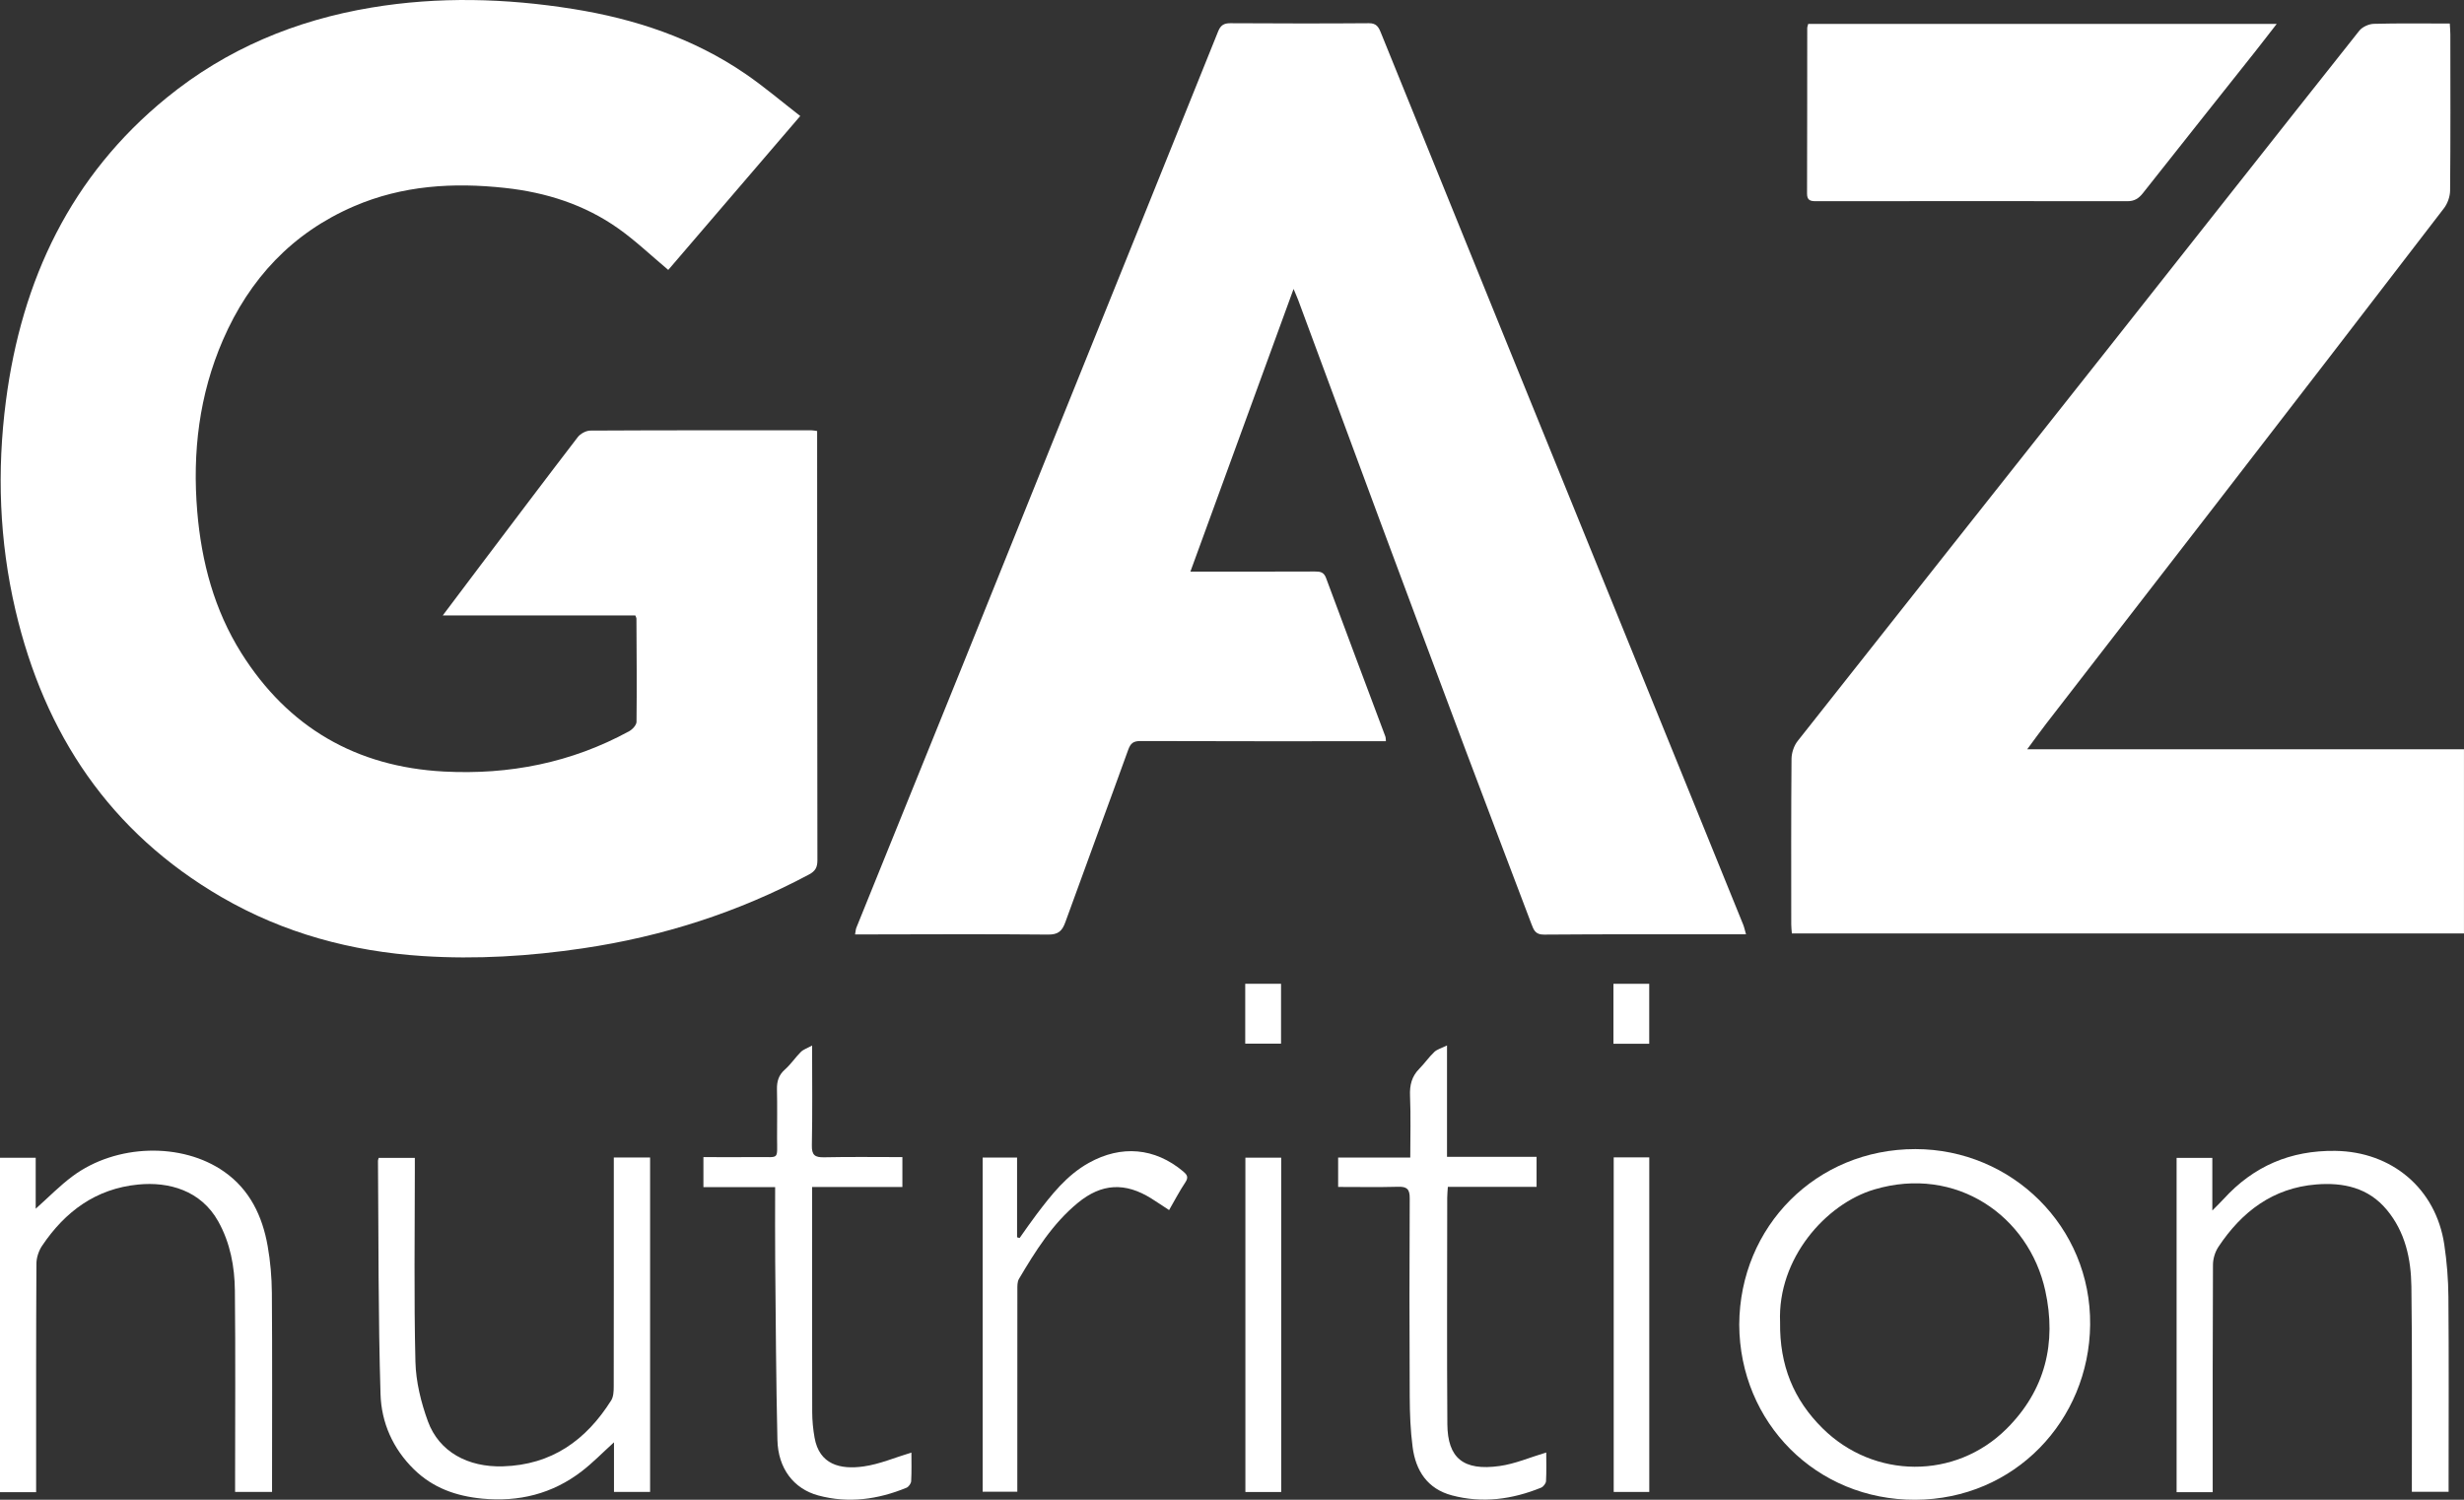
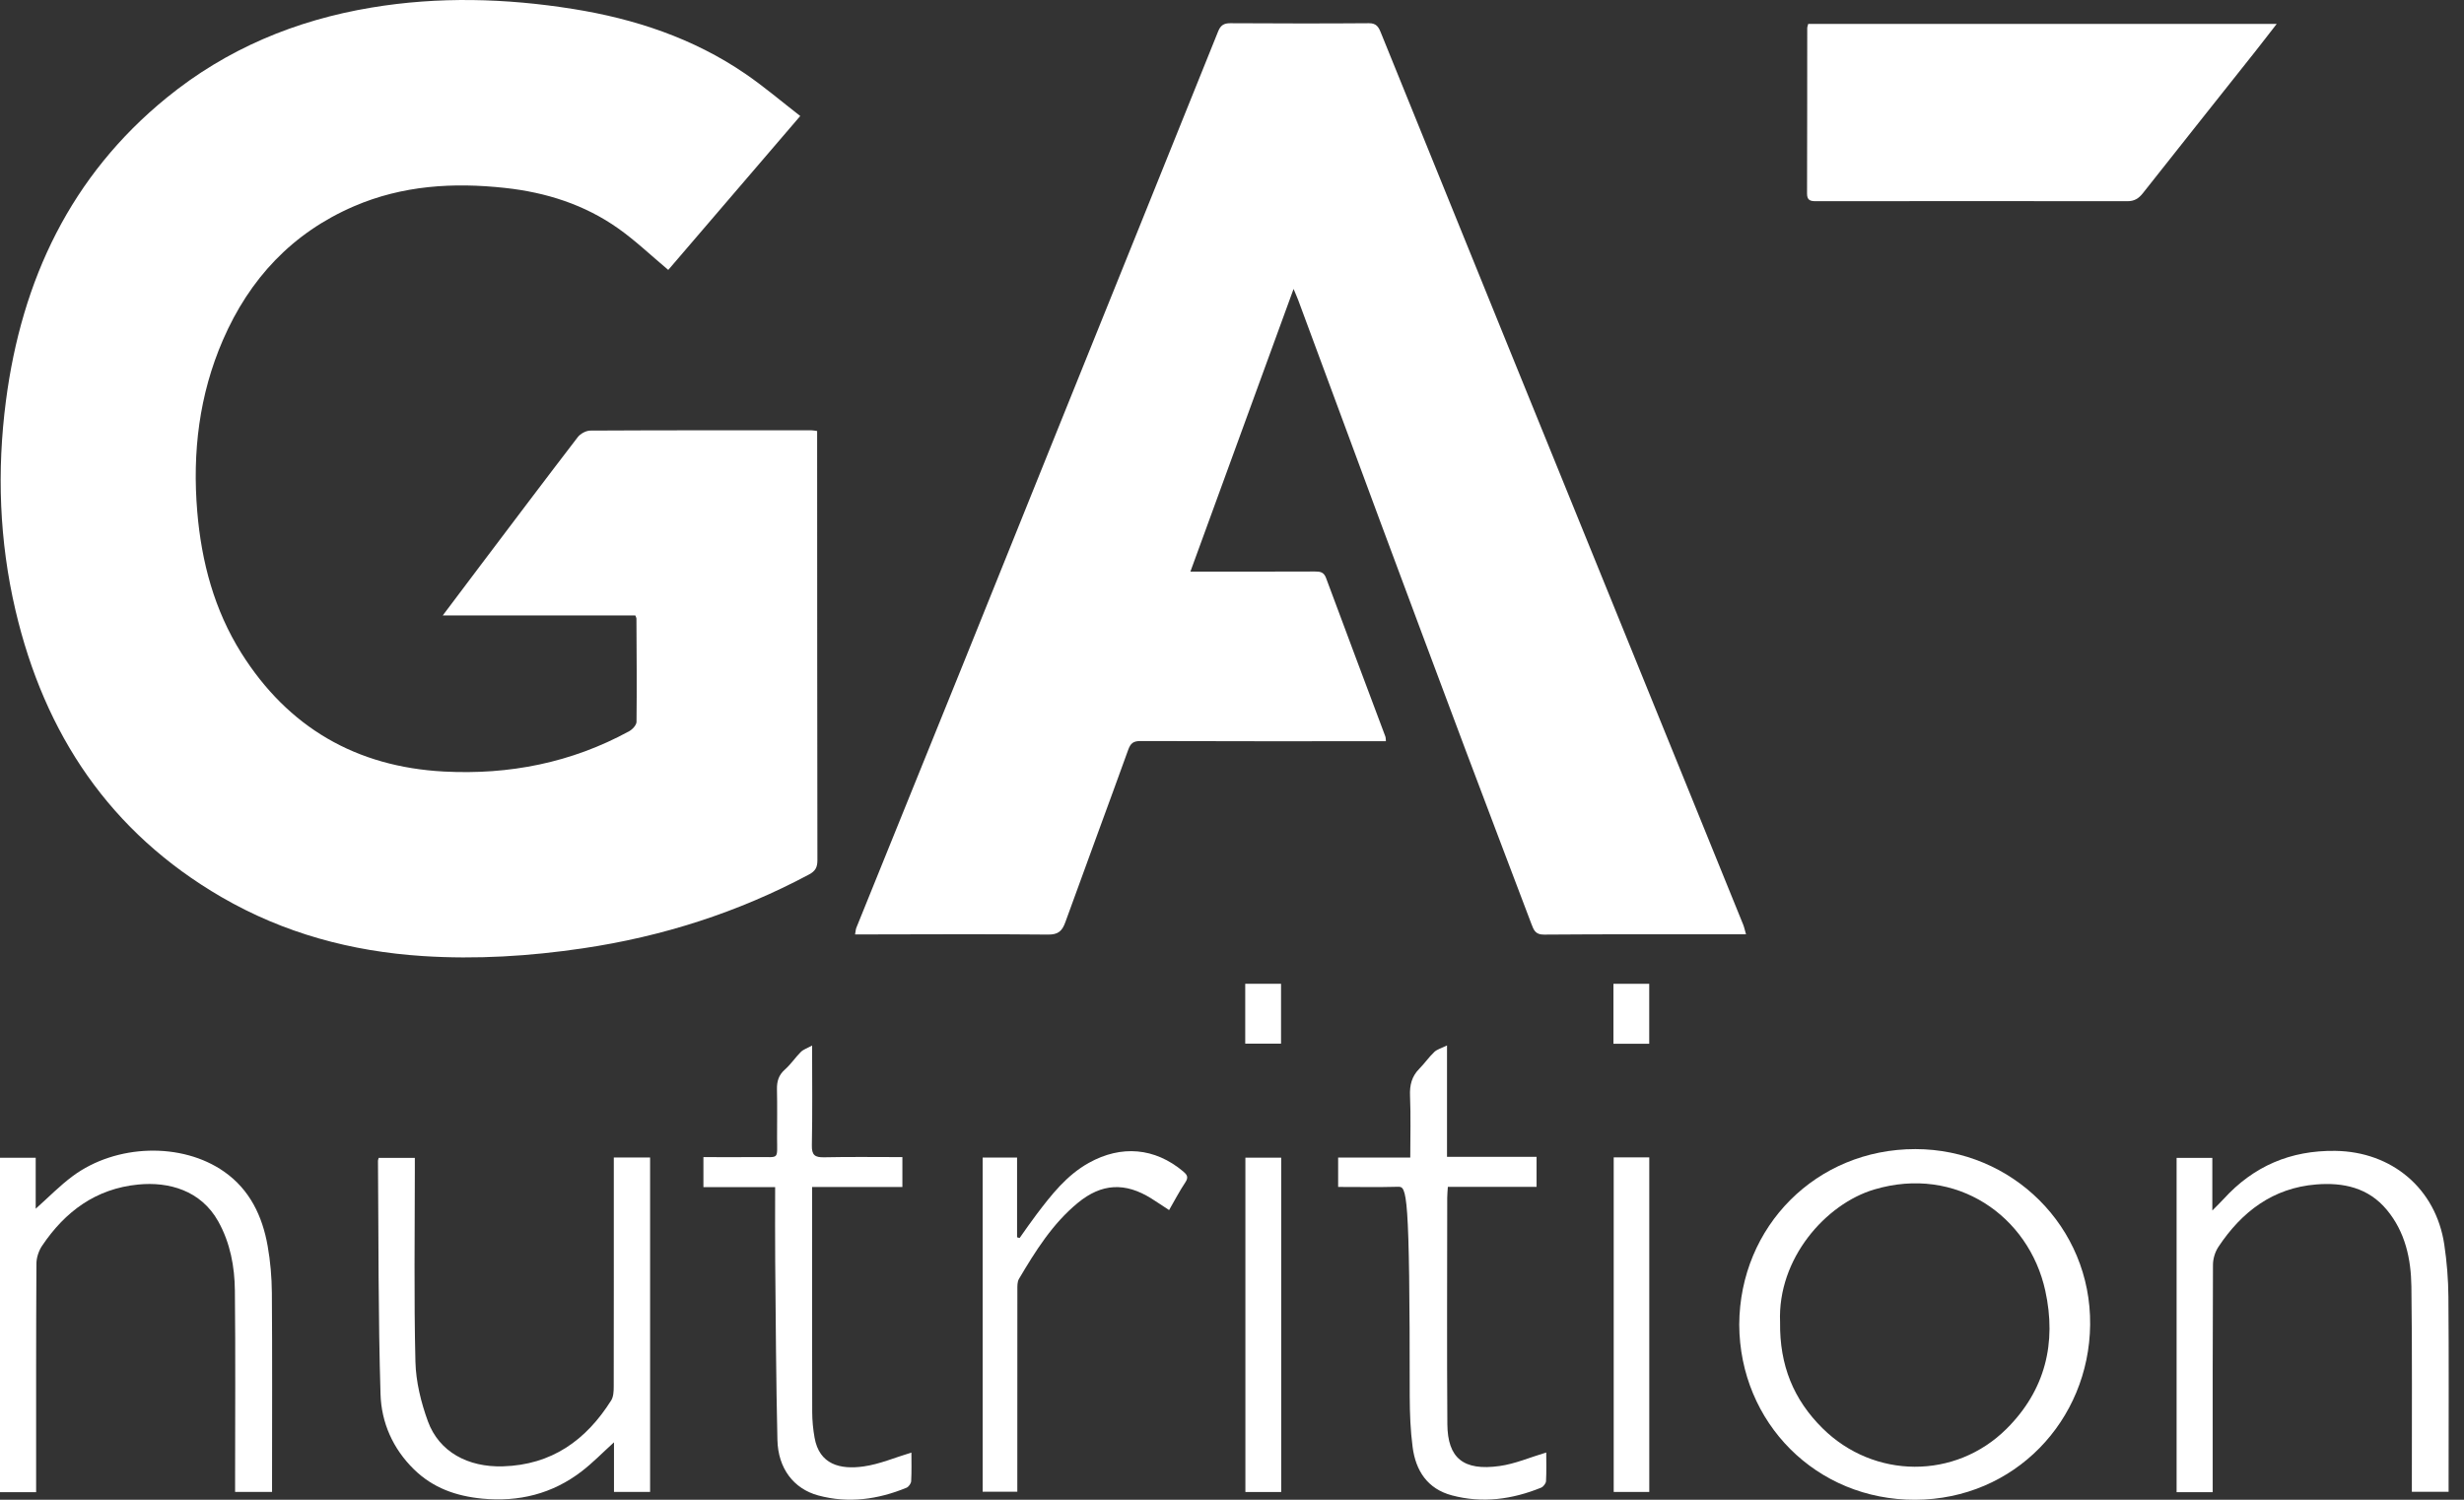
<svg xmlns="http://www.w3.org/2000/svg" width="92" height="56" viewBox="0 0 92 56" fill="none">
  <rect x="0" y="0" width="92" height="56" fill="#333333" stroke="none" />
  <g clip-path="url(#clip0_1257_523)">
    <path d="M29.88 4.331C28.186 6.306 26.558 8.205 24.951 10.079C24.313 9.544 23.736 8.992 23.091 8.535C21.828 7.64 20.391 7.184 18.857 7.017C16.924 6.806 15.028 6.922 13.217 7.702C10.907 8.698 9.314 10.413 8.324 12.694C7.437 14.739 7.179 16.887 7.365 19.104C7.524 20.99 8.001 22.776 9.011 24.385C10.759 27.165 13.304 28.635 16.574 28.809C19.008 28.938 21.333 28.482 23.489 27.305C23.613 27.238 23.764 27.074 23.766 26.954C23.781 25.667 23.769 24.381 23.763 23.094C23.763 23.07 23.747 23.047 23.721 22.98H16.532C17.037 22.309 17.488 21.709 17.94 21.11C19.148 19.512 20.352 17.911 21.572 16.323C21.671 16.194 21.883 16.078 22.042 16.078C24.797 16.063 27.552 16.067 30.306 16.068C30.367 16.068 30.428 16.083 30.51 16.094C30.51 16.324 30.51 16.54 30.51 16.755C30.512 21.877 30.512 26.999 30.52 32.12C30.52 32.384 30.448 32.525 30.202 32.656C27.546 34.073 24.729 34.973 21.752 35.412C19.771 35.705 17.784 35.828 15.79 35.699C13.129 35.528 10.6 34.848 8.277 33.501C4.106 31.081 1.662 27.416 0.576 22.78C-0.027 20.198 -0.119 17.583 0.222 14.964C0.81 10.452 2.638 6.568 6.227 3.646C8.457 1.829 11.036 0.755 13.864 0.284C16.373 -0.135 18.887 -0.066 21.393 0.334C23.699 0.702 25.883 1.425 27.826 2.753C28.53 3.235 29.182 3.791 29.88 4.332V4.331Z" fill="white" />
    <path d="M51.748 27.677H51.312C48.403 27.677 45.494 27.681 42.585 27.67C42.321 27.67 42.215 27.748 42.126 27.994C41.35 30.144 40.553 32.286 39.777 34.435C39.658 34.765 39.513 34.901 39.129 34.897C36.864 34.874 34.598 34.888 32.333 34.891C32.207 34.891 32.081 34.891 31.926 34.891C31.947 34.782 31.948 34.706 31.975 34.64C33.314 31.331 34.656 28.024 35.994 24.713C37.211 21.702 38.42 18.688 39.635 15.675C41.585 10.841 43.538 6.008 45.482 1.173C45.573 0.945 45.696 0.866 45.938 0.867C47.663 0.876 49.387 0.881 51.112 0.867C51.383 0.865 51.469 1 51.55 1.2C53.07 4.949 54.589 8.696 56.112 12.443C58.489 18.294 60.868 24.145 63.247 29.995C63.861 31.505 64.475 33.015 65.087 34.526C65.124 34.618 65.144 34.718 65.192 34.886C64.957 34.886 64.759 34.886 64.56 34.886C62.256 34.887 59.952 34.88 57.648 34.898C57.329 34.901 57.266 34.727 57.182 34.507C56.365 32.347 55.541 30.19 54.729 28.028C53.663 25.189 52.604 22.349 51.546 19.506C50.518 16.74 49.497 13.972 48.472 11.205C48.432 11.099 48.385 10.996 48.299 10.789C47.001 14.346 45.735 17.814 44.447 21.343C44.716 21.343 44.918 21.343 45.119 21.343C46.444 21.343 47.771 21.346 49.096 21.34C49.294 21.339 49.429 21.361 49.511 21.58C50.243 23.555 50.987 25.527 51.726 27.501C51.743 27.546 51.738 27.599 51.747 27.678L51.748 27.677Z" fill="white" />
-     <path d="M75.69 27.978H91.999V34.855H66.904C66.895 34.739 66.881 34.628 66.881 34.516C66.88 32.456 66.874 30.397 66.891 28.338C66.893 28.115 66.979 27.85 67.116 27.675C70.936 22.831 74.77 17.997 78.597 13.158C81.762 9.156 84.917 5.146 88.089 1.149C88.202 1.006 88.443 0.896 88.629 0.89C89.565 0.865 90.502 0.879 91.469 0.879C91.478 1.038 91.49 1.163 91.49 1.288C91.492 3.231 91.499 5.175 91.481 7.118C91.478 7.339 91.388 7.597 91.254 7.773C88.416 11.474 85.567 15.168 82.716 18.859C80.61 21.586 78.499 24.307 76.392 27.033C76.169 27.322 75.957 27.619 75.69 27.979V27.978Z" fill="white" />
    <path d="M67.515 0.894H85.006C84.708 1.276 84.457 1.606 84.199 1.931C82.802 3.692 81.402 5.45 80.009 7.215C79.855 7.41 79.692 7.514 79.432 7.513C75.558 7.508 71.685 7.509 67.812 7.513C67.607 7.513 67.469 7.49 67.471 7.228C67.478 5.17 67.476 3.111 67.478 1.053C67.478 1.005 67.499 0.957 67.514 0.894L67.515 0.894Z" fill="white" />
    <path d="M64.939 49.458C64.958 45.791 67.818 42.904 71.518 42.907C75.12 42.91 78.08 45.806 78.041 49.466C78.002 53.037 75.222 55.987 71.514 56.001C67.819 56.015 64.955 53.125 64.939 49.459V49.458ZM66.464 49.367C66.442 50.986 66.971 52.264 68.05 53.332C69.967 55.23 73.006 55.256 74.921 53.35C76.367 51.911 76.794 50.144 76.366 48.194C75.754 45.405 73.042 43.504 69.98 44.415C68.17 44.953 66.363 46.995 66.464 49.368V49.367Z" fill="white" />
    <path d="M22.918 43.221H24.273V55.708H22.925V53.856C22.491 54.249 22.127 54.626 21.717 54.94C20.622 55.78 19.378 56.089 18.003 55.958C17.029 55.864 16.166 55.56 15.457 54.866C14.667 54.094 14.239 53.115 14.208 52.059C14.12 49.154 14.136 46.248 14.113 43.34C14.113 43.316 14.125 43.292 14.139 43.235H15.489V43.665C15.489 46.059 15.453 48.452 15.511 50.844C15.529 51.592 15.719 52.364 15.977 53.072C16.397 54.216 17.474 54.79 18.774 54.753C20.596 54.7 21.882 53.78 22.82 52.291C22.906 52.153 22.915 51.95 22.915 51.778C22.92 49.166 22.918 46.554 22.918 43.942C22.918 43.714 22.918 43.485 22.918 43.222V43.221Z" fill="white" />
    <path d="M1.349 55.717H0V43.231H1.333V45.133C1.822 44.698 2.239 44.267 2.714 43.916C4.337 42.713 6.793 42.643 8.372 43.752C9.326 44.421 9.796 45.407 9.993 46.521C10.096 47.099 10.146 47.692 10.151 48.279C10.168 50.608 10.158 52.938 10.158 55.267V55.707H8.778C8.778 55.566 8.778 55.43 8.778 55.294C8.778 52.925 8.795 50.557 8.77 48.19C8.761 47.293 8.597 46.41 8.149 45.607C7.501 44.447 6.298 44.118 5.162 44.23C3.579 44.384 2.432 45.237 1.571 46.518C1.445 46.706 1.36 46.962 1.36 47.187C1.345 49.863 1.349 52.54 1.349 55.217C1.349 55.369 1.349 55.521 1.349 55.718L1.349 55.717Z" fill="white" />
    <path d="M82.618 55.717H81.269V43.234H82.603V45.201C82.794 45.006 82.916 44.89 83.029 44.766C84.146 43.541 85.525 42.952 87.191 42.973C89.305 43.001 90.951 44.379 91.264 46.472C91.36 47.116 91.413 47.773 91.418 48.425C91.437 50.701 91.425 52.979 91.425 55.256V55.703H90.053C90.053 55.568 90.053 55.432 90.053 55.296C90.05 52.878 90.069 50.459 90.036 48.04C90.022 47.008 89.808 46.005 89.119 45.176C88.43 44.346 87.495 44.146 86.483 44.227C84.863 44.358 83.703 45.245 82.832 46.555C82.706 46.743 82.628 47 82.627 47.225C82.613 49.901 82.617 52.577 82.617 55.253V55.717L82.618 55.717Z" fill="white" />
-     <path d="M49.963 44.32V43.224H52.656C52.656 42.422 52.679 41.666 52.647 40.913C52.631 40.518 52.711 40.194 52.99 39.911C53.188 39.711 53.35 39.473 53.554 39.28C53.659 39.18 53.82 39.139 54.028 39.037V43.197H57.372V44.317H54.059C54.05 44.478 54.036 44.601 54.036 44.723C54.035 47.541 54.021 50.359 54.041 53.177C54.051 54.448 54.64 54.929 55.989 54.741C56.569 54.661 57.126 54.417 57.733 54.236C57.733 54.574 57.745 54.941 57.725 55.307C57.72 55.392 57.624 55.515 57.541 55.549C56.462 55.988 55.35 56.14 54.211 55.837C53.298 55.594 52.86 54.917 52.744 54.033C52.662 53.413 52.639 52.782 52.636 52.155C52.623 49.684 52.622 47.214 52.636 44.743C52.638 44.395 52.527 44.304 52.197 44.314C51.465 44.334 50.733 44.32 49.963 44.32Z" fill="white" />
+     <path d="M49.963 44.32V43.224H52.656C52.656 42.422 52.679 41.666 52.647 40.913C52.631 40.518 52.711 40.194 52.99 39.911C53.188 39.711 53.35 39.473 53.554 39.28C53.659 39.18 53.82 39.139 54.028 39.037V43.197H57.372V44.317H54.059C54.05 44.478 54.036 44.601 54.036 44.723C54.035 47.541 54.021 50.359 54.041 53.177C54.051 54.448 54.64 54.929 55.989 54.741C56.569 54.661 57.126 54.417 57.733 54.236C57.733 54.574 57.745 54.941 57.725 55.307C57.72 55.392 57.624 55.515 57.541 55.549C56.462 55.988 55.35 56.14 54.211 55.837C53.298 55.594 52.86 54.917 52.744 54.033C52.662 53.413 52.639 52.782 52.636 52.155C52.638 44.395 52.527 44.304 52.197 44.314C51.465 44.334 50.733 44.32 49.963 44.32Z" fill="white" />
    <path d="M28.942 44.328H26.264V43.206C26.953 43.206 27.643 43.212 28.333 43.205C29.1 43.198 29.017 43.32 29.014 42.497C29.013 41.893 29.024 41.288 29.01 40.683C29.003 40.381 29.071 40.143 29.309 39.934C29.529 39.74 29.694 39.486 29.903 39.278C29.997 39.185 30.139 39.141 30.322 39.04C30.322 40.349 30.337 41.557 30.313 42.765C30.306 43.133 30.426 43.22 30.773 43.213C31.736 43.192 32.701 43.206 33.693 43.206V44.323H30.322C30.322 44.502 30.322 44.638 30.322 44.774C30.322 47.425 30.319 50.075 30.326 52.726C30.327 53.045 30.358 53.367 30.414 53.682C30.59 54.679 31.361 54.884 32.254 54.755C32.848 54.67 33.417 54.423 34.03 54.239C34.03 54.573 34.041 54.939 34.021 55.305C34.017 55.392 33.928 55.518 33.848 55.551C32.781 55.991 31.678 56.144 30.552 55.84C29.632 55.591 29.052 54.828 29.027 53.77C28.976 51.547 28.965 49.324 28.944 47.101C28.936 46.201 28.942 45.301 28.942 44.327L28.942 44.328Z" fill="white" />
    <path d="M36.69 43.222H37.975V46.2C38.007 46.209 38.038 46.217 38.07 46.227C38.279 45.934 38.482 45.635 38.7 45.348C39.258 44.612 39.824 43.884 40.655 43.421C41.866 42.746 43.12 42.855 44.173 43.737C44.309 43.852 44.392 43.947 44.262 44.142C44.043 44.469 43.86 44.822 43.651 45.184C43.417 45.031 43.207 44.888 42.992 44.753C42.012 44.139 41.133 44.182 40.242 44.916C39.297 45.693 38.66 46.717 38.046 47.753C37.98 47.863 37.986 48.025 37.986 48.163C37.983 50.518 37.984 52.874 37.984 55.229C37.984 55.38 37.984 55.531 37.984 55.701H36.69V43.223V43.222Z" fill="white" />
    <path d="M47.837 55.711H46.5V43.227H47.837V55.711Z" fill="white" />
    <path d="M60.252 43.216H61.58V55.709H60.252V43.216Z" fill="white" />
    <path d="M60.242 36.735H61.578V38.974H60.242V36.735Z" fill="white" />
    <path d="M46.494 36.734H47.831V38.969H46.494V36.734Z" fill="white" />
  </g>
  <defs>
    <clipPath id="clip0_1257_523">
      <rect width="92" height="56" fill="white" />
    </clipPath>
  </defs>
</svg>